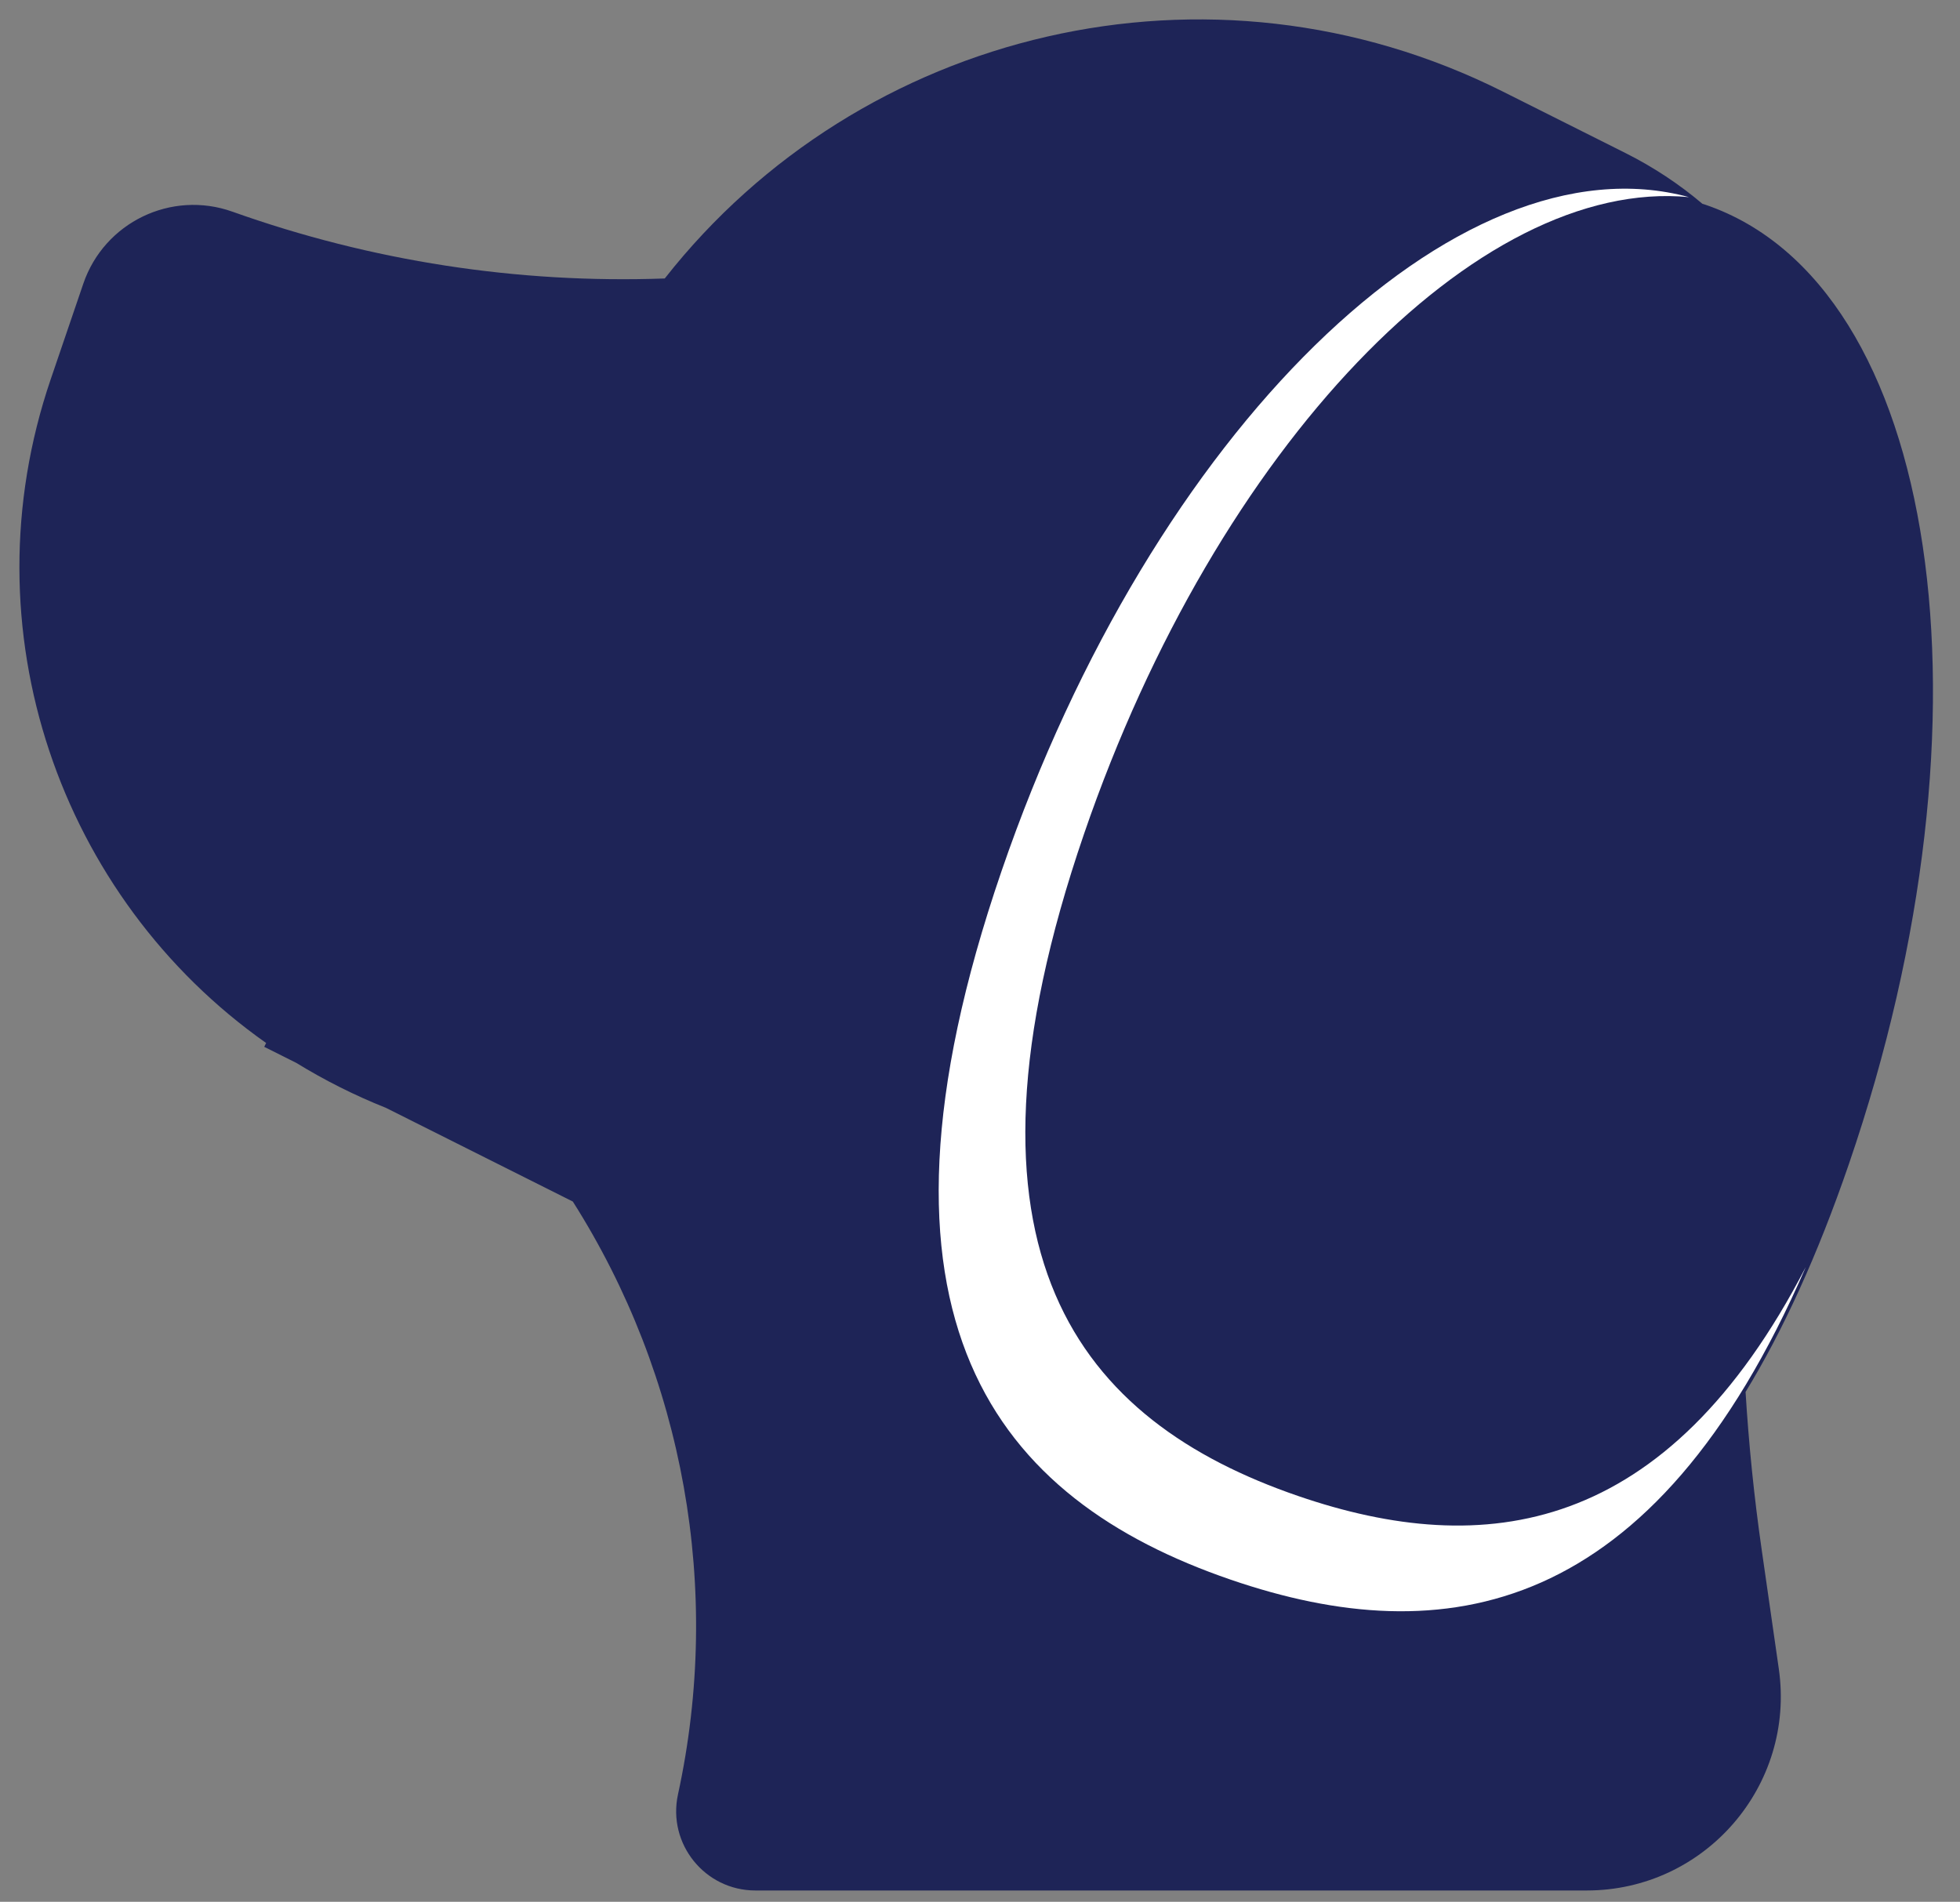
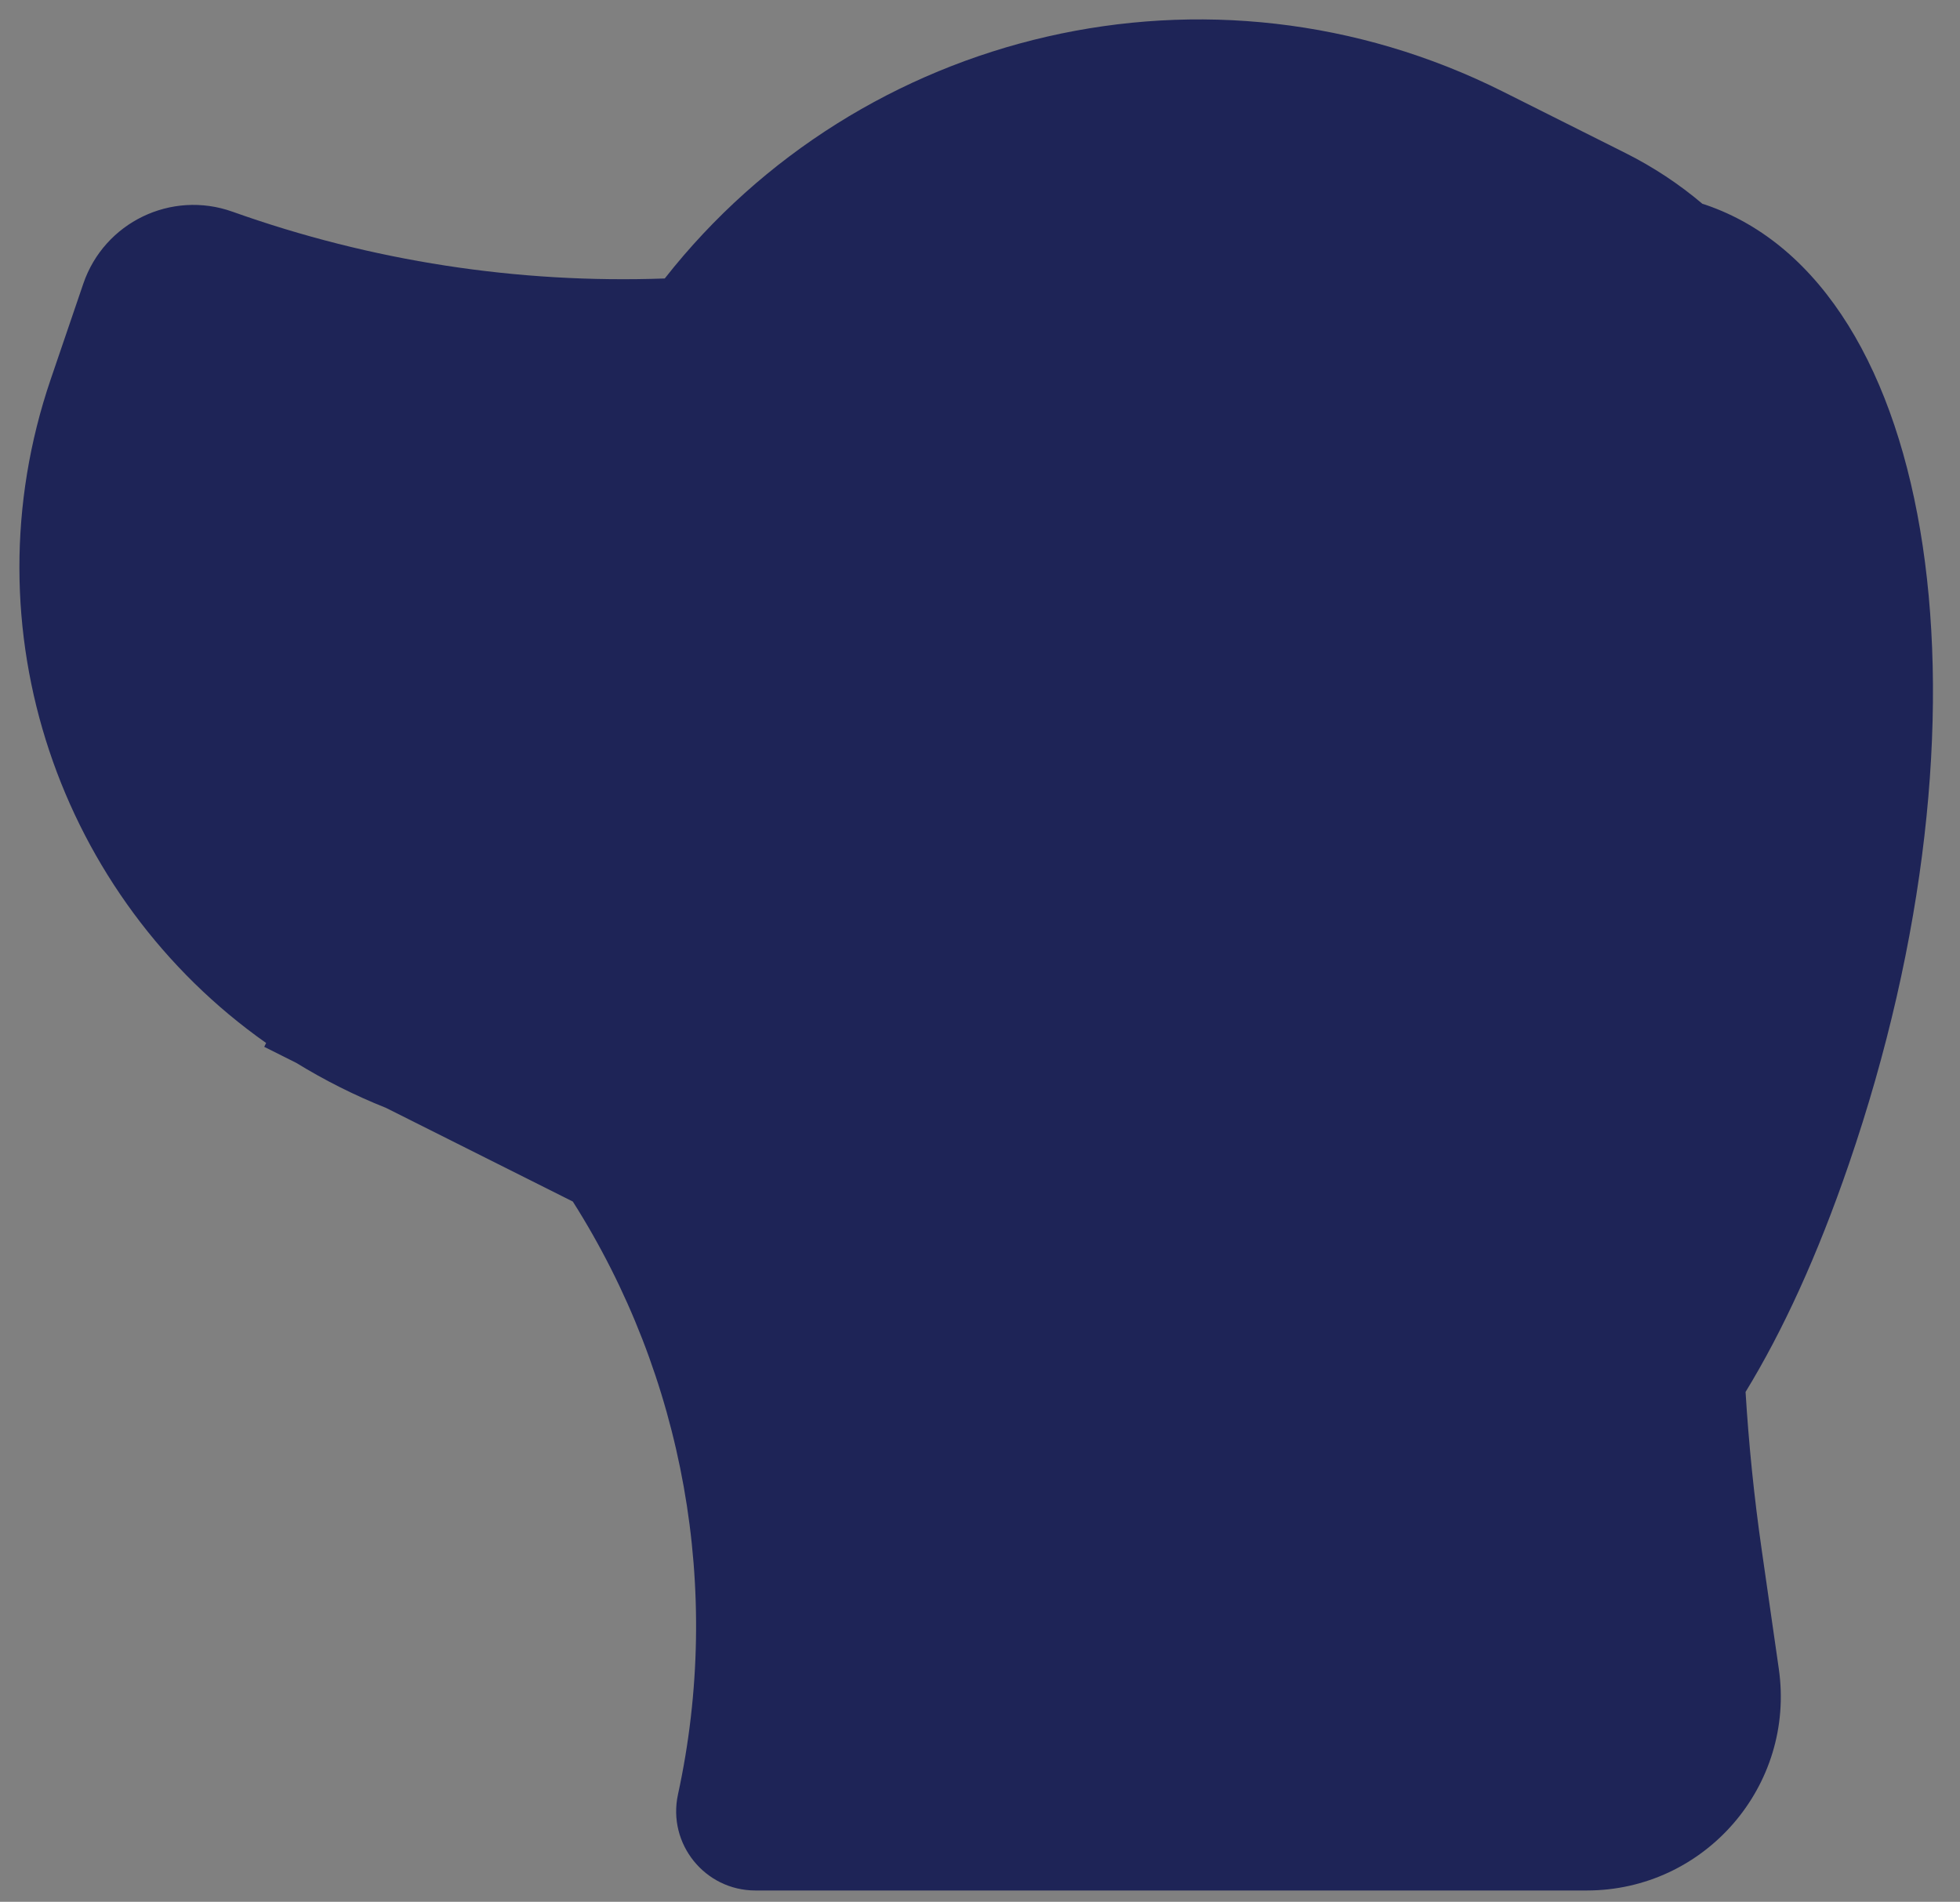
<svg xmlns="http://www.w3.org/2000/svg" fill="none" viewBox="0 0 101 98" height="98" width="101">
  <rect x="0" y="0" width="101" height="98" fill="#808080" stroke="none" />
  <path fill="#1E2457" d="M34.255 14.35C44.318 1.543 62.319 -2.864 77.446 4.72L83.759 7.885C85.212 8.613 86.536 9.495 87.724 10.5C87.782 10.519 87.842 10.536 87.9 10.556C99.926 14.683 103.227 36.817 95.272 59.991C93.647 64.725 91.862 68.597 89.95 71.727C90.116 74.439 90.391 77.147 90.779 79.843L91.663 85.995C92.529 92.022 87.854 97.417 81.765 97.417H38.927C36.322 97.416 34.384 95.011 34.937 92.466C37.236 81.894 35.232 70.925 29.518 61.916L19.892 57.09C18.266 56.442 16.725 55.665 15.278 54.776L13.616 53.943L13.714 53.746C3.105 46.271 -1.787 32.443 2.615 19.539L4.293 14.618C5.373 11.455 8.83 9.786 11.978 10.908C19.126 13.457 26.686 14.622 34.255 14.35Z" />
-   <path fill="white" d="M51.614 44.875C59.403 22.184 75.093 6.911 87.033 10.158C76.166 9.121 62.731 22.956 55.866 42.956C48.432 64.614 55.659 73.232 66.897 77.09C76.479 80.379 85.882 79.145 93.054 65.288C85.206 83.378 74.421 85.177 63.417 81.4C51.391 77.272 43.66 68.049 51.614 44.875Z" />
</svg>